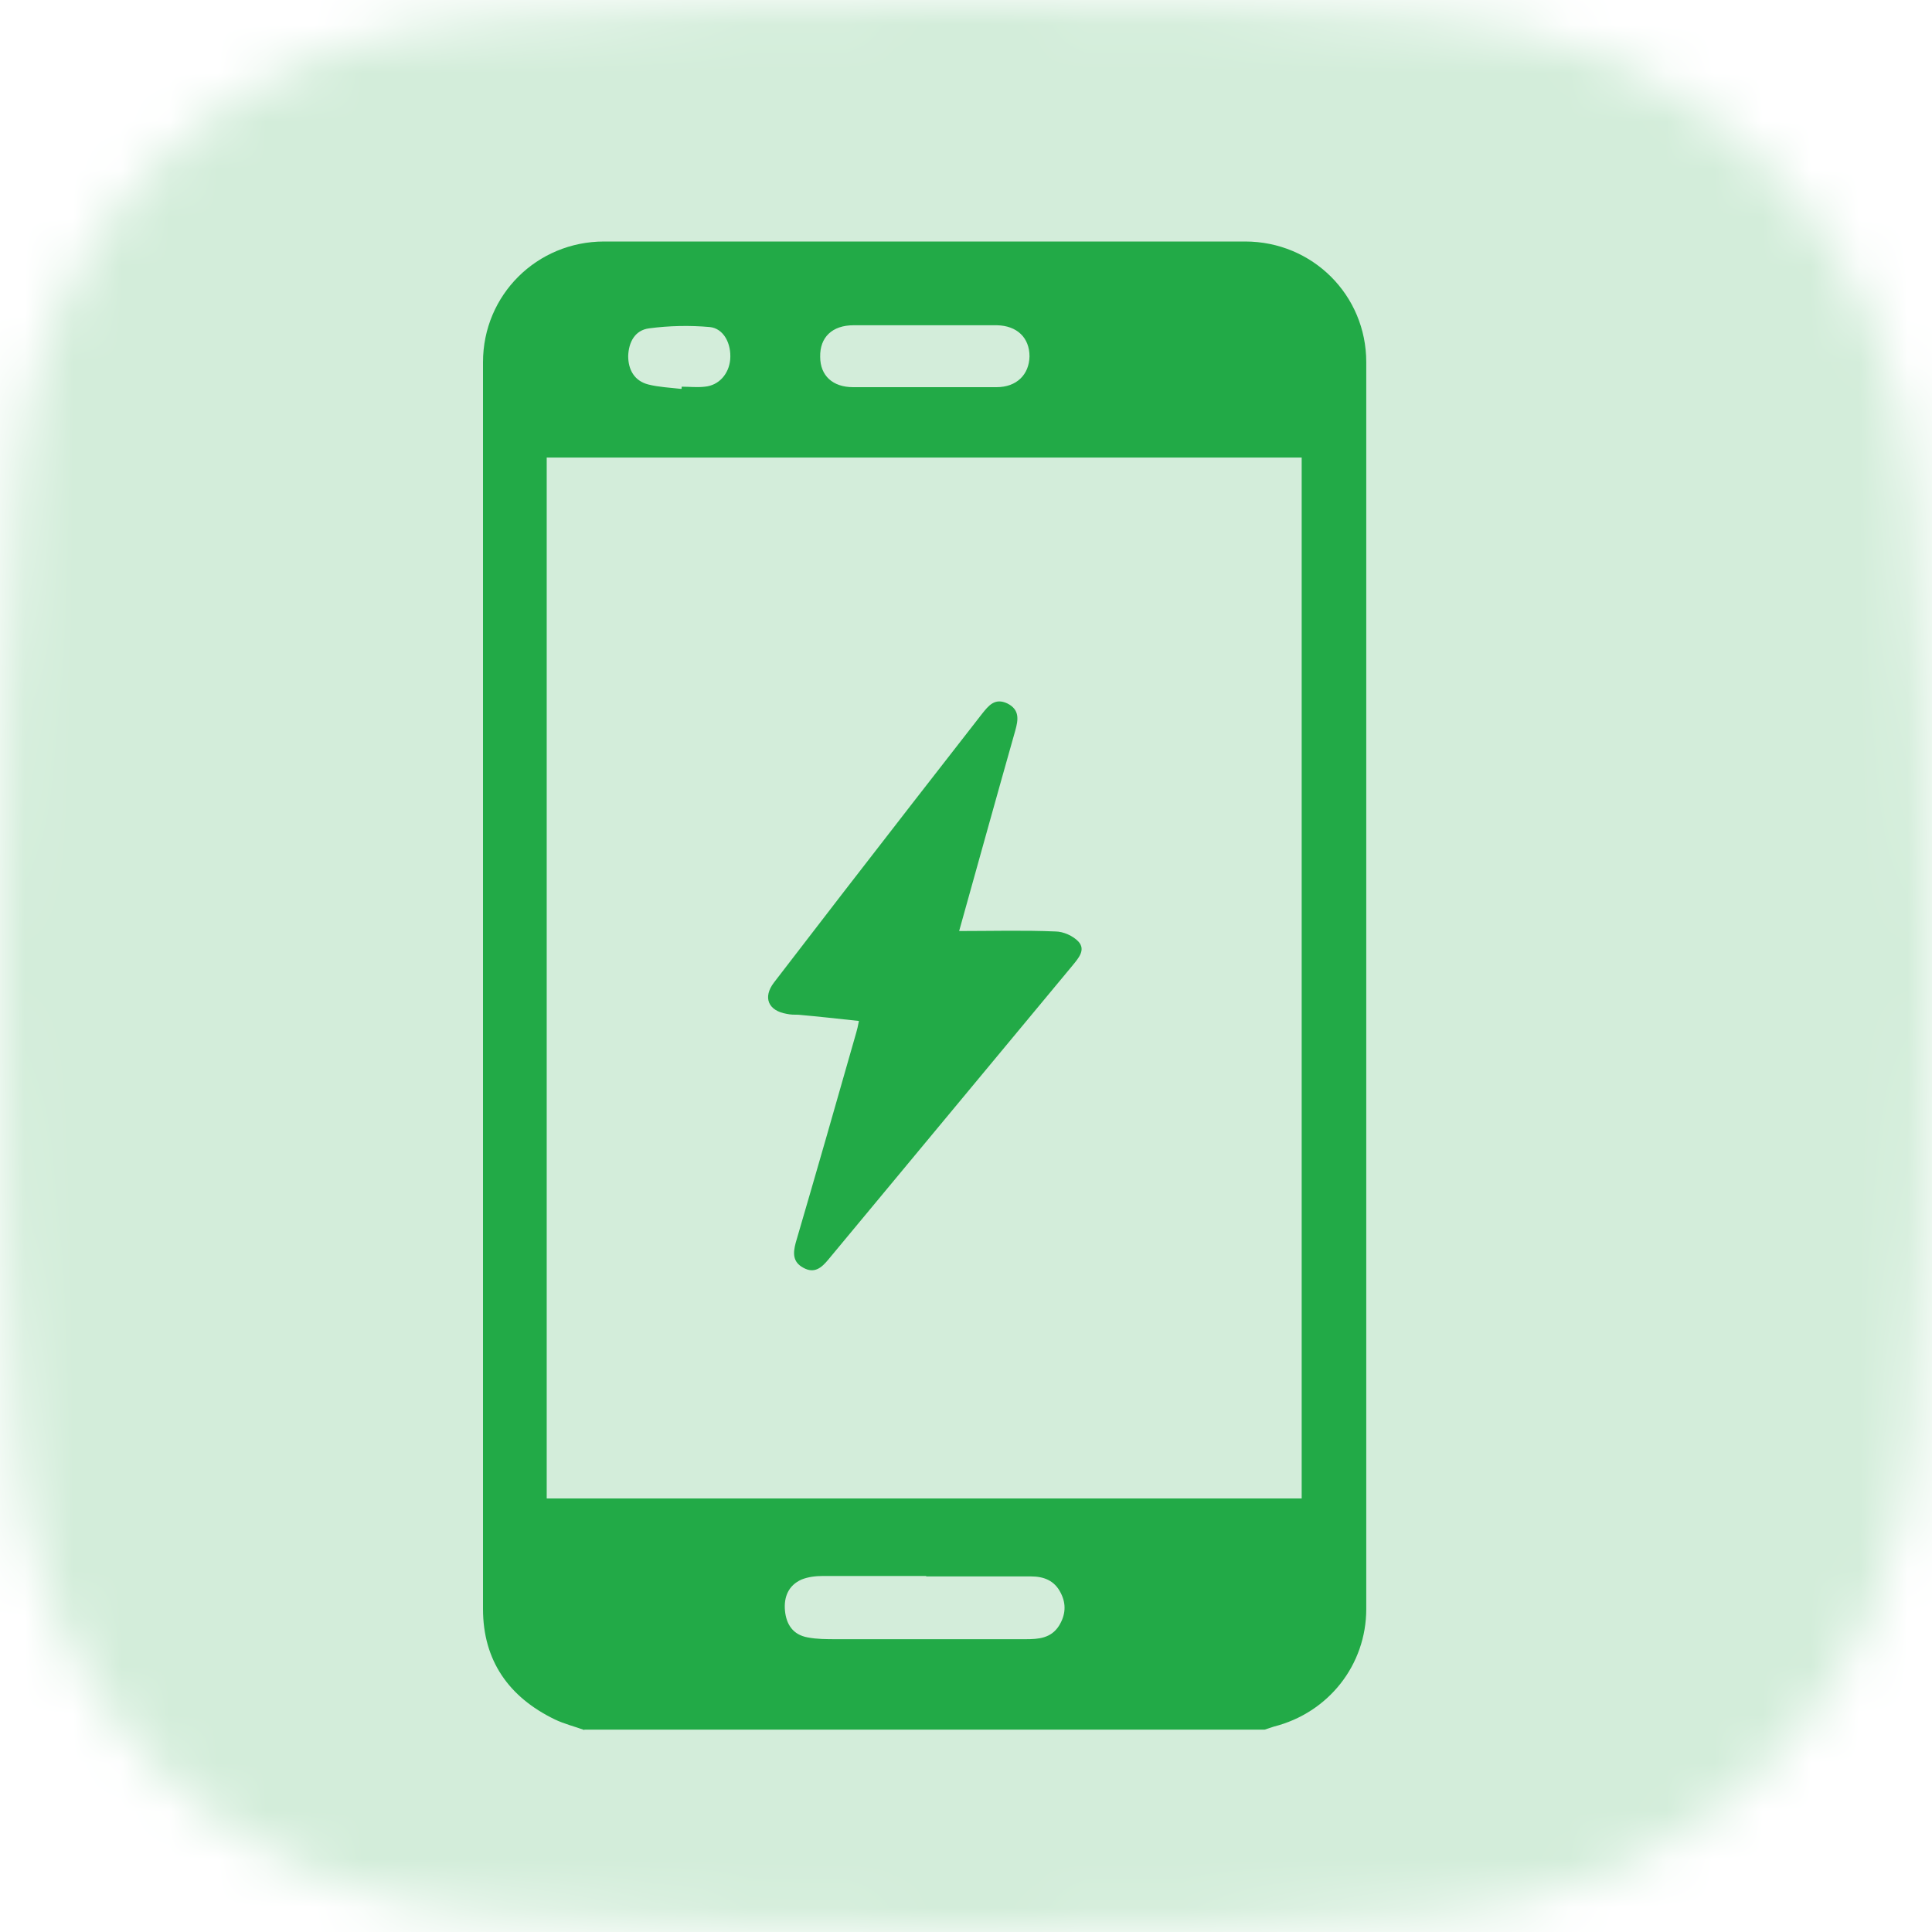
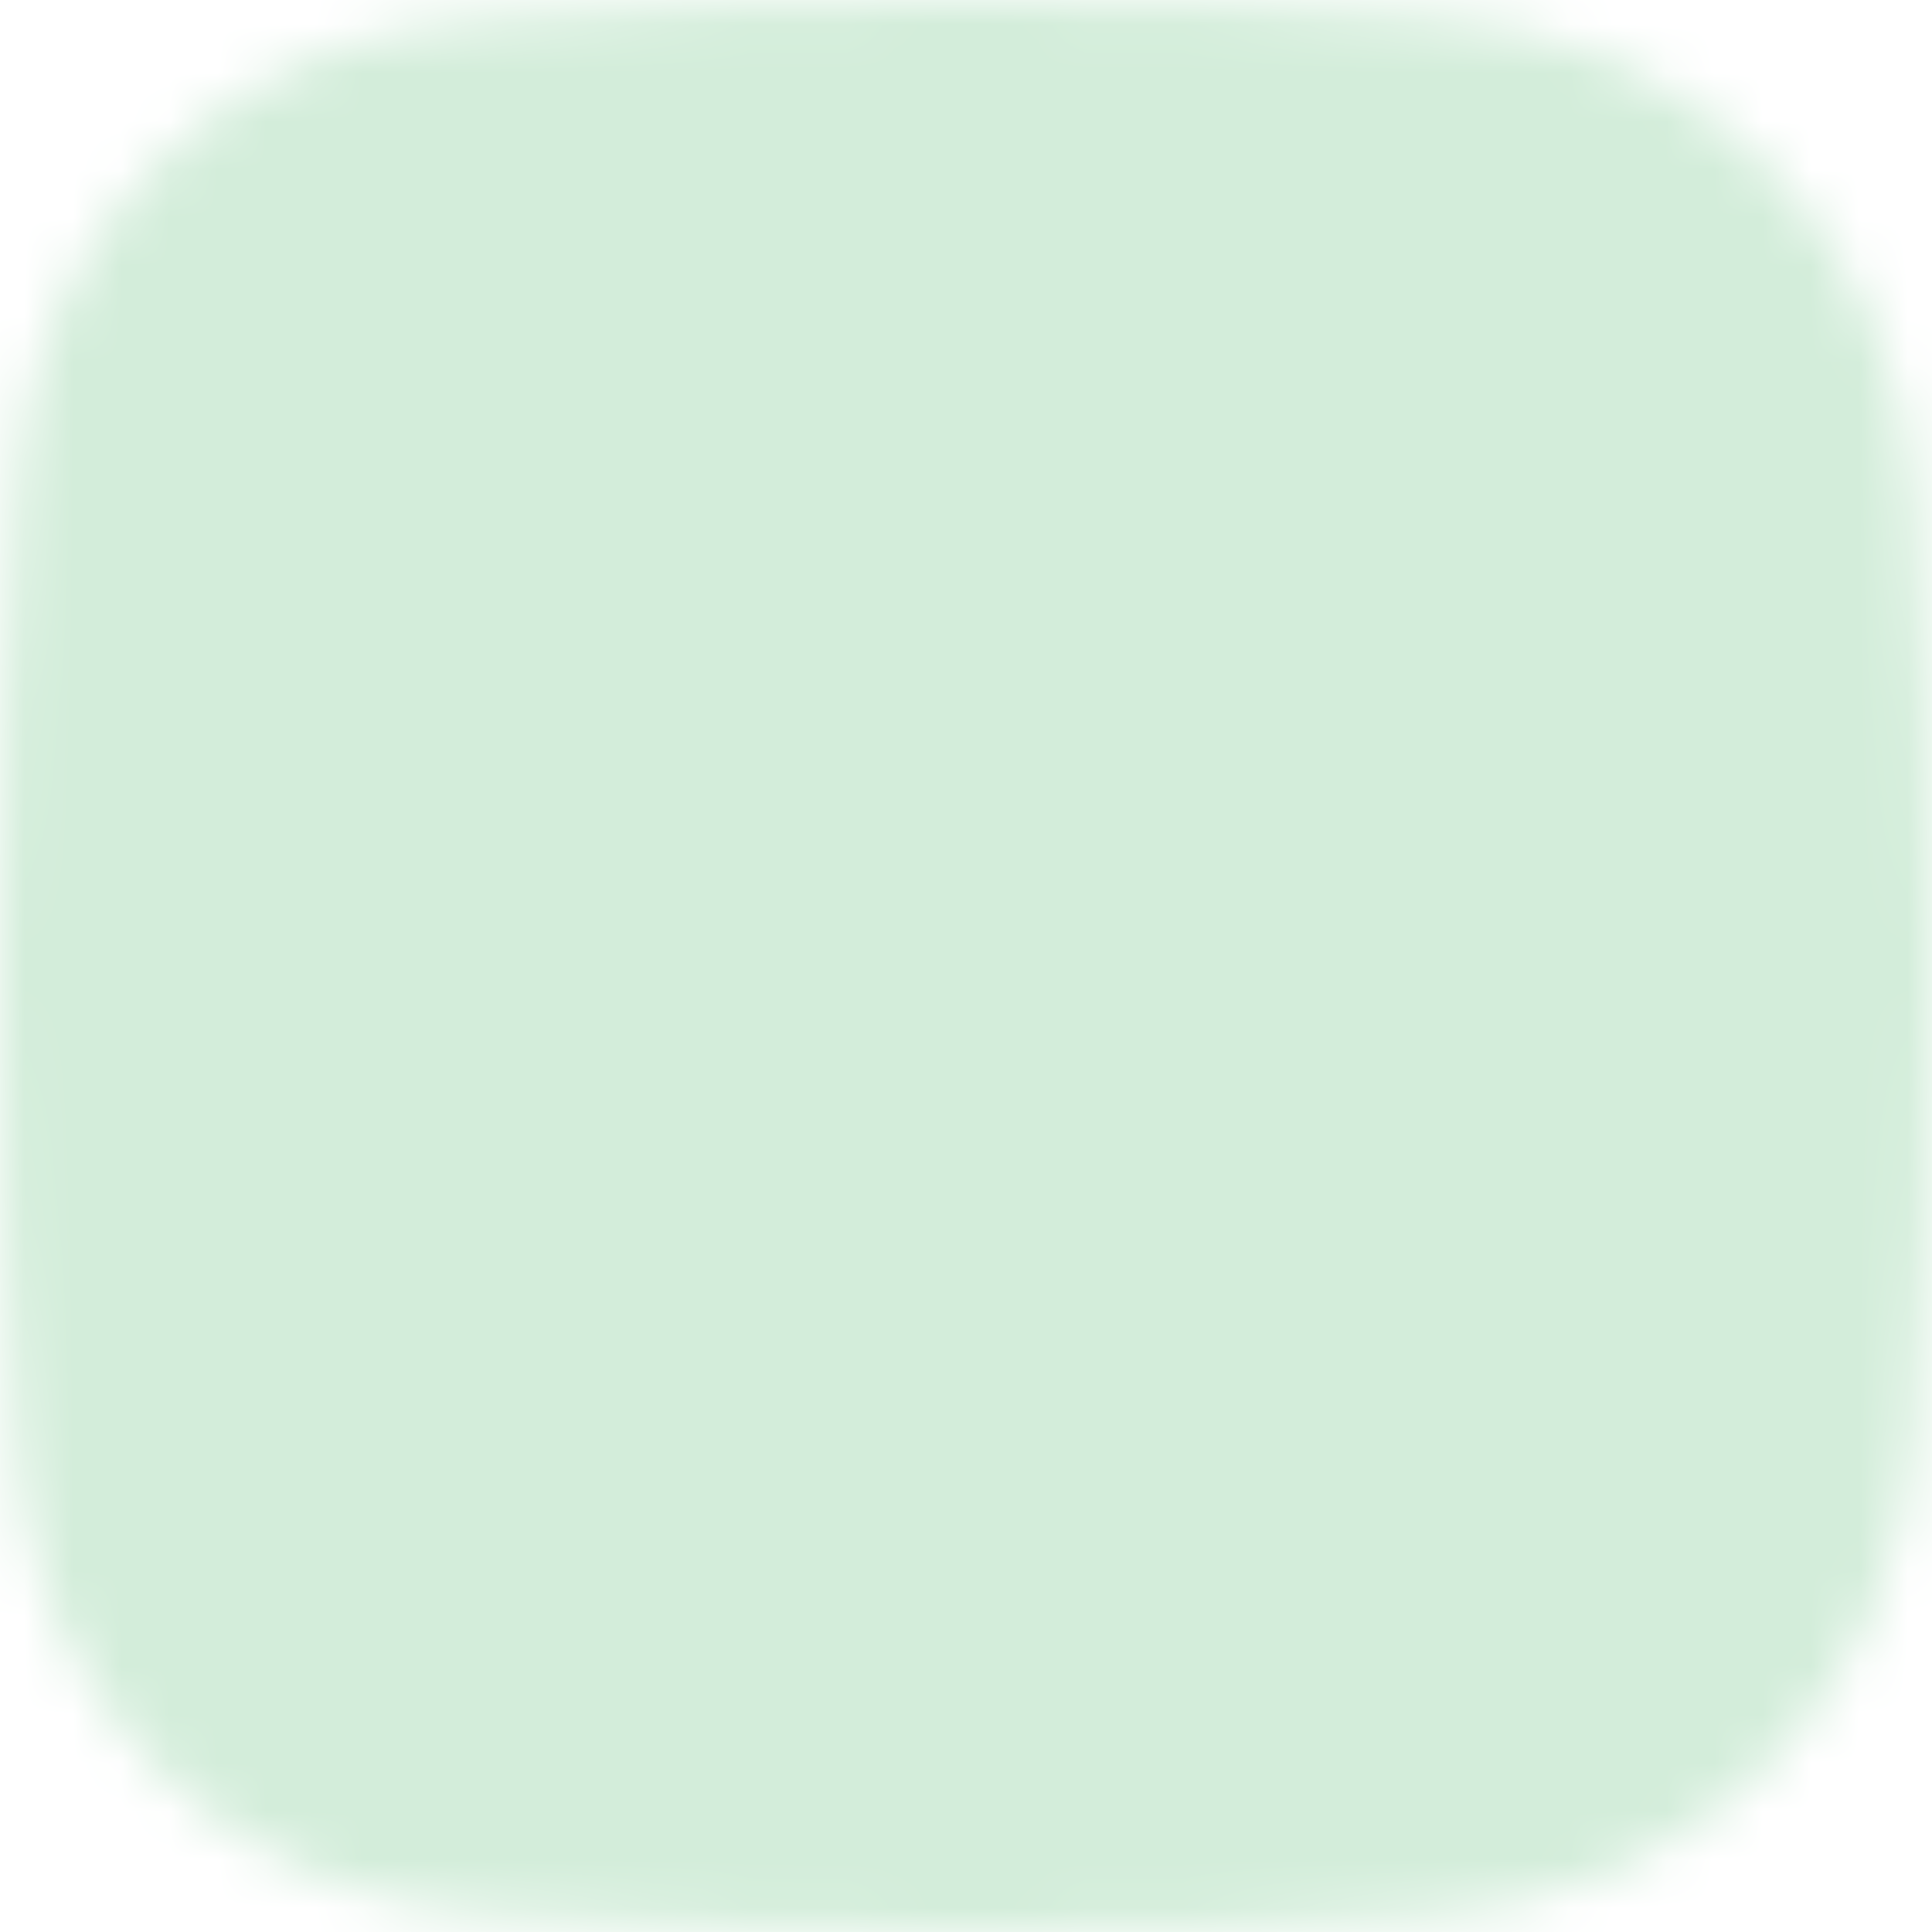
<svg xmlns="http://www.w3.org/2000/svg" width="40" height="40" viewBox="0 0 40 40" fill="none">
  <mask id="mask0_2846_6553" style="mask-type:alpha" maskUnits="userSpaceOnUse" x="0" y="0" width="40" height="40">
    <g clip-path="url(#clip0_2846_6553)">
      <path d="M20 39.999C23.9 39.999 27.154 39.852 29.789 39.648C35.187 39.231 39.232 35.186 39.649 29.788C39.853 27.154 40 23.899 40 20C40 16.1 39.853 12.845 39.649 10.211C39.232 4.813 35.187 0.768 29.789 0.351C27.154 0.147 23.9 1.70473e-07 20 0C15.918 -1.78404e-07 12.544 0.161 9.847 0.38C4.645 0.801 0.755 4.64 0.353 9.843C0.148 12.494 1.8146e-07 15.848 0 20C-1.8147e-07 24.151 0.148 27.505 0.353 30.155C0.755 35.359 4.645 39.198 9.847 39.619C12.544 39.838 15.918 39.999 20 39.999Z" fill="black" />
    </g>
  </mask>
  <g mask="url(#mask0_2846_6553)">
    <rect width="40" height="40" fill="#D3EDDA" />
-     <path d="M12.103 35.82C11.9 35.746 11.678 35.691 11.485 35.598C10.535 35.137 10 34.381 10 33.311C10 24.707 10 16.103 10 7.499C10 6.107 11.116 5 12.508 5C16.935 5 21.352 5 25.779 5C27.171 5 28.287 6.107 28.287 7.499C28.287 16.103 28.287 24.707 28.287 33.311C28.287 34.473 27.503 35.46 26.378 35.746C26.314 35.764 26.249 35.792 26.184 35.81H12.093L12.103 35.82ZM11.319 31.024H26.95V9.473H11.319V31.024ZM19.176 32.629C18.466 32.629 17.756 32.629 17.036 32.629C16.889 32.629 16.732 32.647 16.594 32.703C16.326 32.822 16.225 33.062 16.252 33.348C16.28 33.634 16.418 33.846 16.723 33.901C16.916 33.938 17.119 33.938 17.322 33.938C18.622 33.938 19.932 33.938 21.232 33.938C21.5 33.938 21.758 33.92 21.924 33.662C22.062 33.44 22.081 33.21 21.961 32.979C21.832 32.721 21.61 32.638 21.343 32.638C20.624 32.638 19.895 32.638 19.176 32.638V32.629ZM19.13 8.016C19.628 8.016 20.135 8.016 20.633 8.016C21.048 8.016 21.306 7.757 21.315 7.379C21.315 6.992 21.057 6.743 20.642 6.734C19.655 6.734 18.659 6.734 17.673 6.734C17.23 6.734 16.972 6.983 16.981 7.388C16.981 7.776 17.239 8.016 17.663 8.016C18.152 8.016 18.641 8.016 19.139 8.016H19.13ZM19.858 19.276C20.541 19.276 21.195 19.257 21.85 19.285C22.016 19.285 22.219 19.377 22.33 19.497C22.486 19.672 22.32 19.847 22.201 19.995C20.513 22.024 18.835 24.052 17.147 26.081C17.009 26.247 16.861 26.376 16.631 26.247C16.409 26.127 16.418 25.943 16.474 25.731C16.898 24.283 17.313 22.835 17.728 21.378C17.746 21.314 17.765 21.24 17.783 21.138C17.359 21.092 16.944 21.046 16.529 21.009C16.446 21.009 16.372 21.009 16.289 20.991C15.902 20.926 15.791 20.65 16.022 20.345C16.501 19.718 16.99 19.091 17.47 18.464C18.42 17.238 19.369 16.011 20.328 14.784C20.467 14.609 20.596 14.443 20.854 14.563C21.112 14.692 21.085 14.895 21.02 15.126C20.633 16.491 20.255 17.855 19.858 19.276ZM14.113 8.043C14.113 8.043 14.113 8.016 14.113 8.006C14.27 8.006 14.436 8.025 14.592 8.006C14.888 7.979 15.091 7.739 15.118 7.444C15.146 7.112 14.98 6.798 14.694 6.771C14.279 6.734 13.855 6.743 13.44 6.798C13.145 6.835 13.016 7.084 13.006 7.37C13.006 7.656 13.135 7.886 13.421 7.96C13.643 8.016 13.873 8.025 14.104 8.052L14.113 8.043Z" fill="#22aa47" />
  </g>
  <defs>
    <clipPath id="clip0_2846_6553">
      <rect width="40" height="40" fill="white" />
    </clipPath>
  </defs>
</svg>